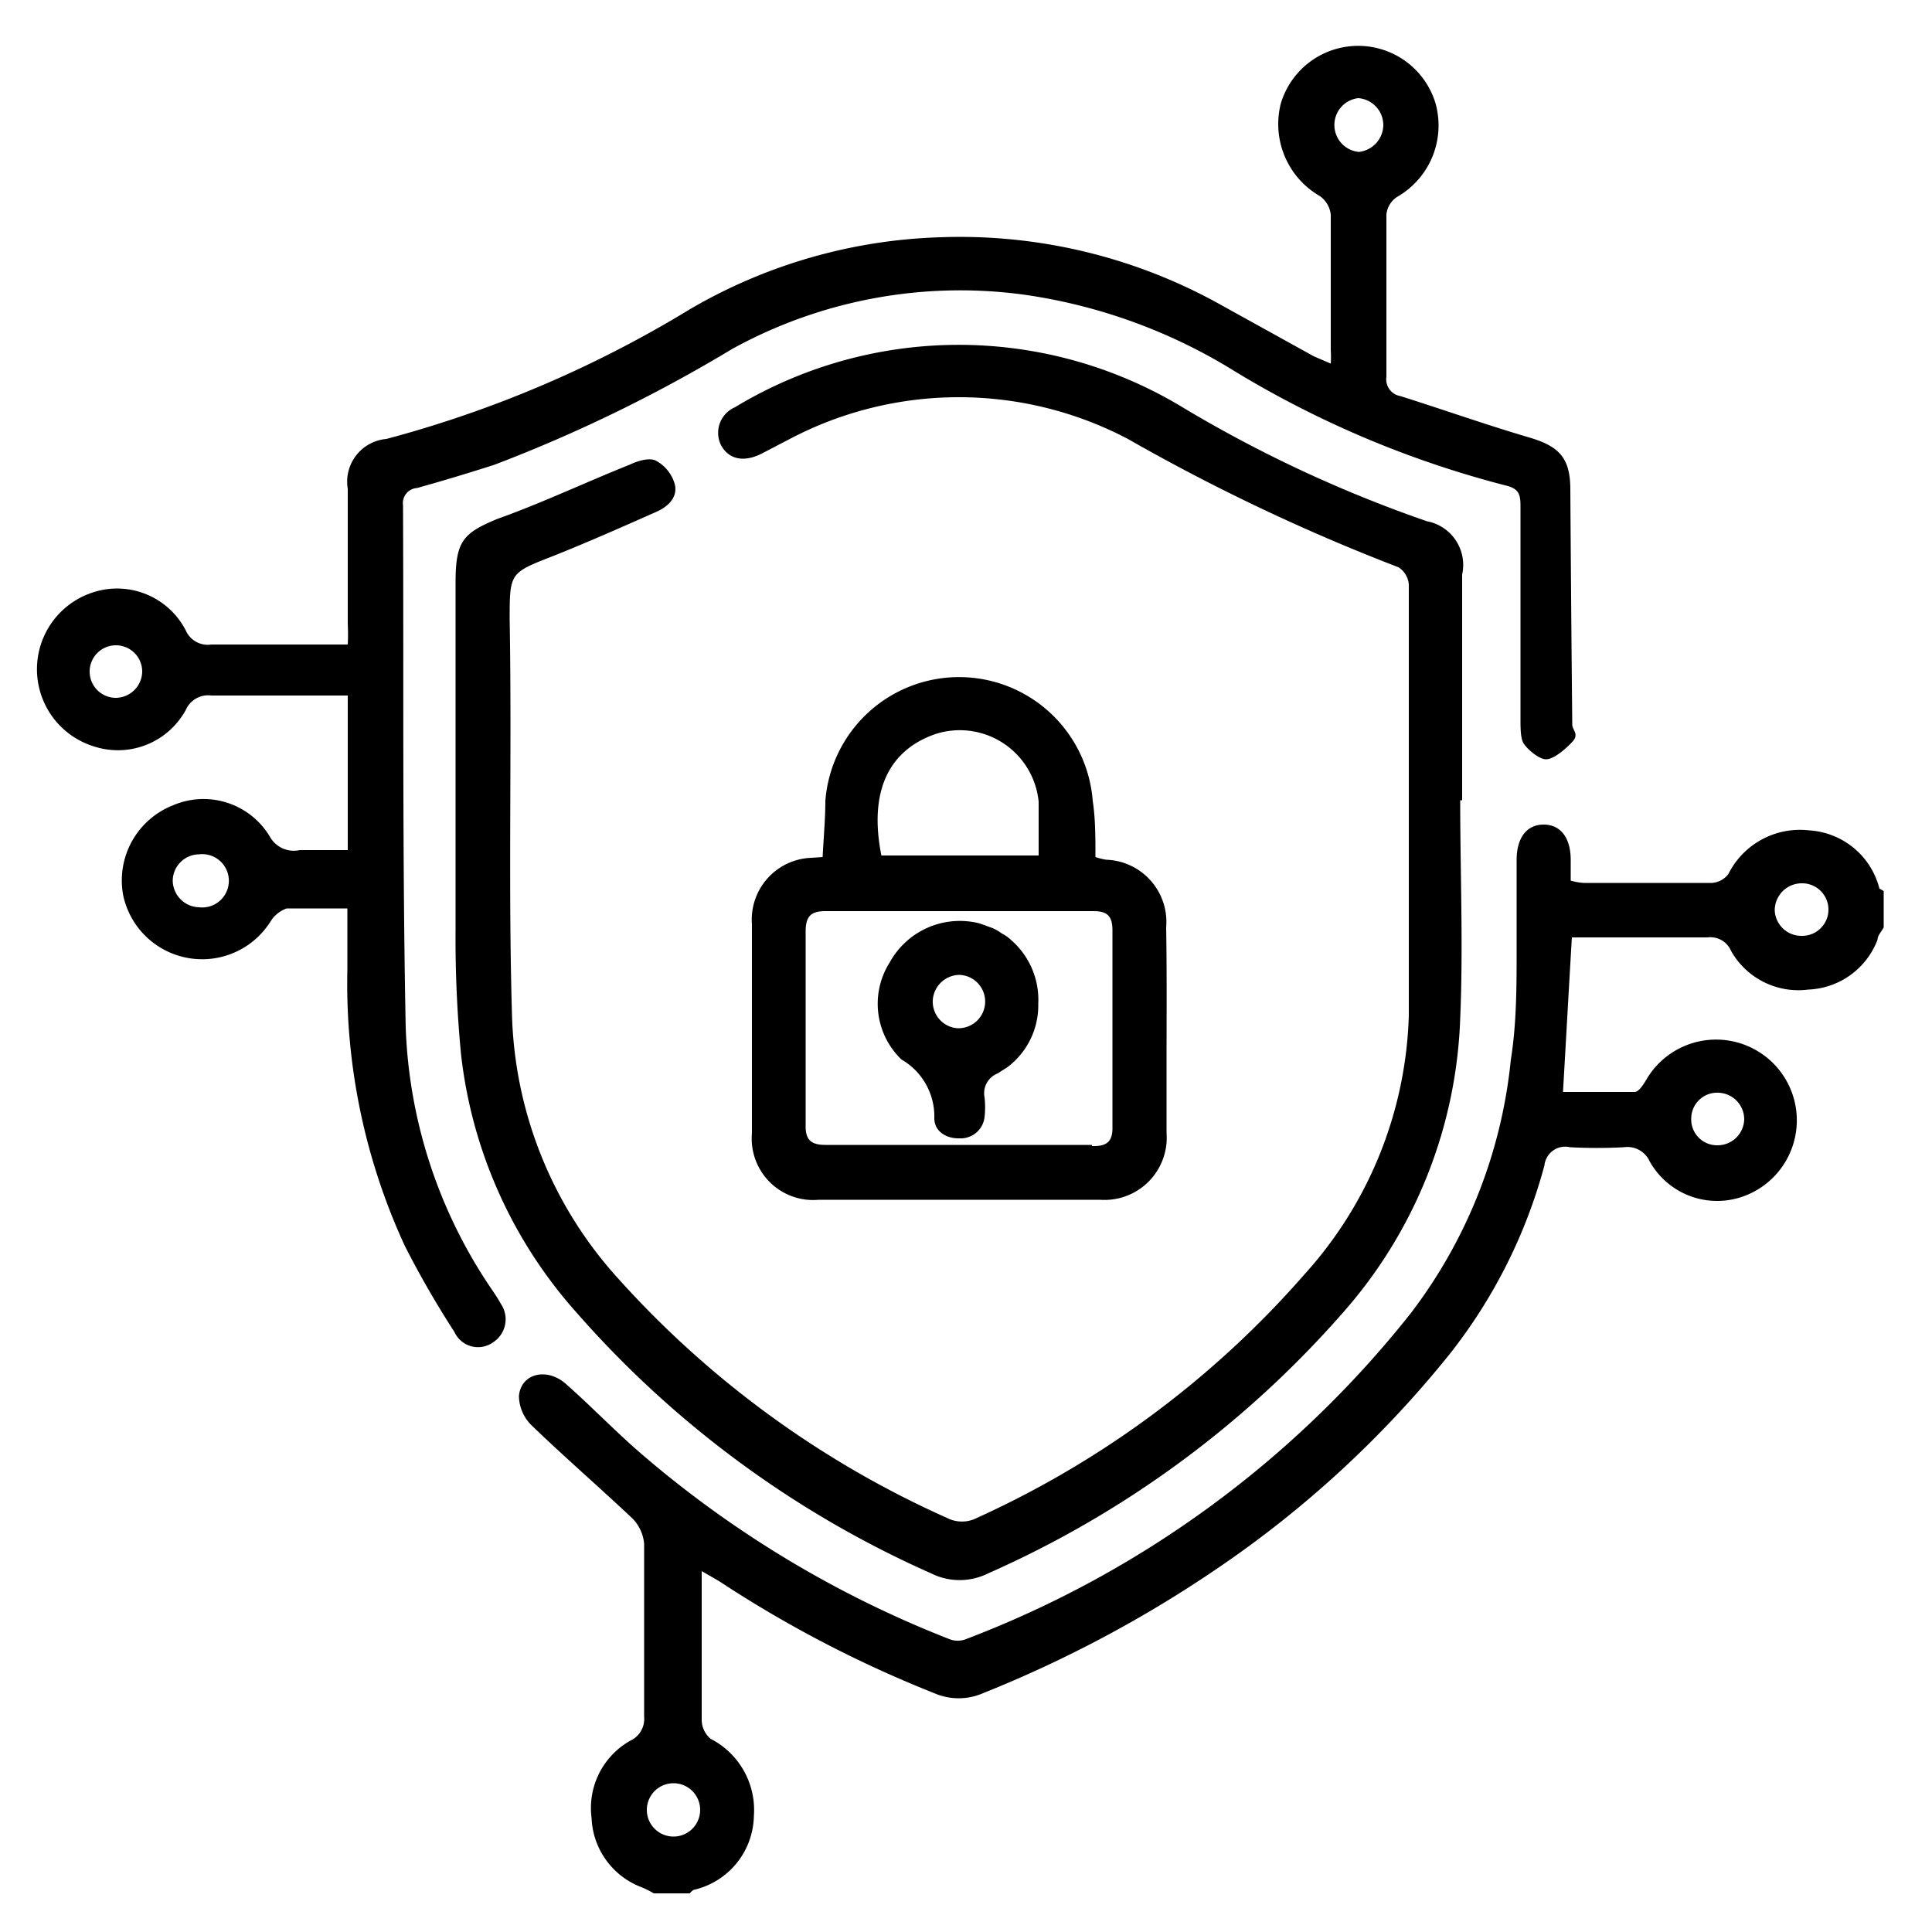
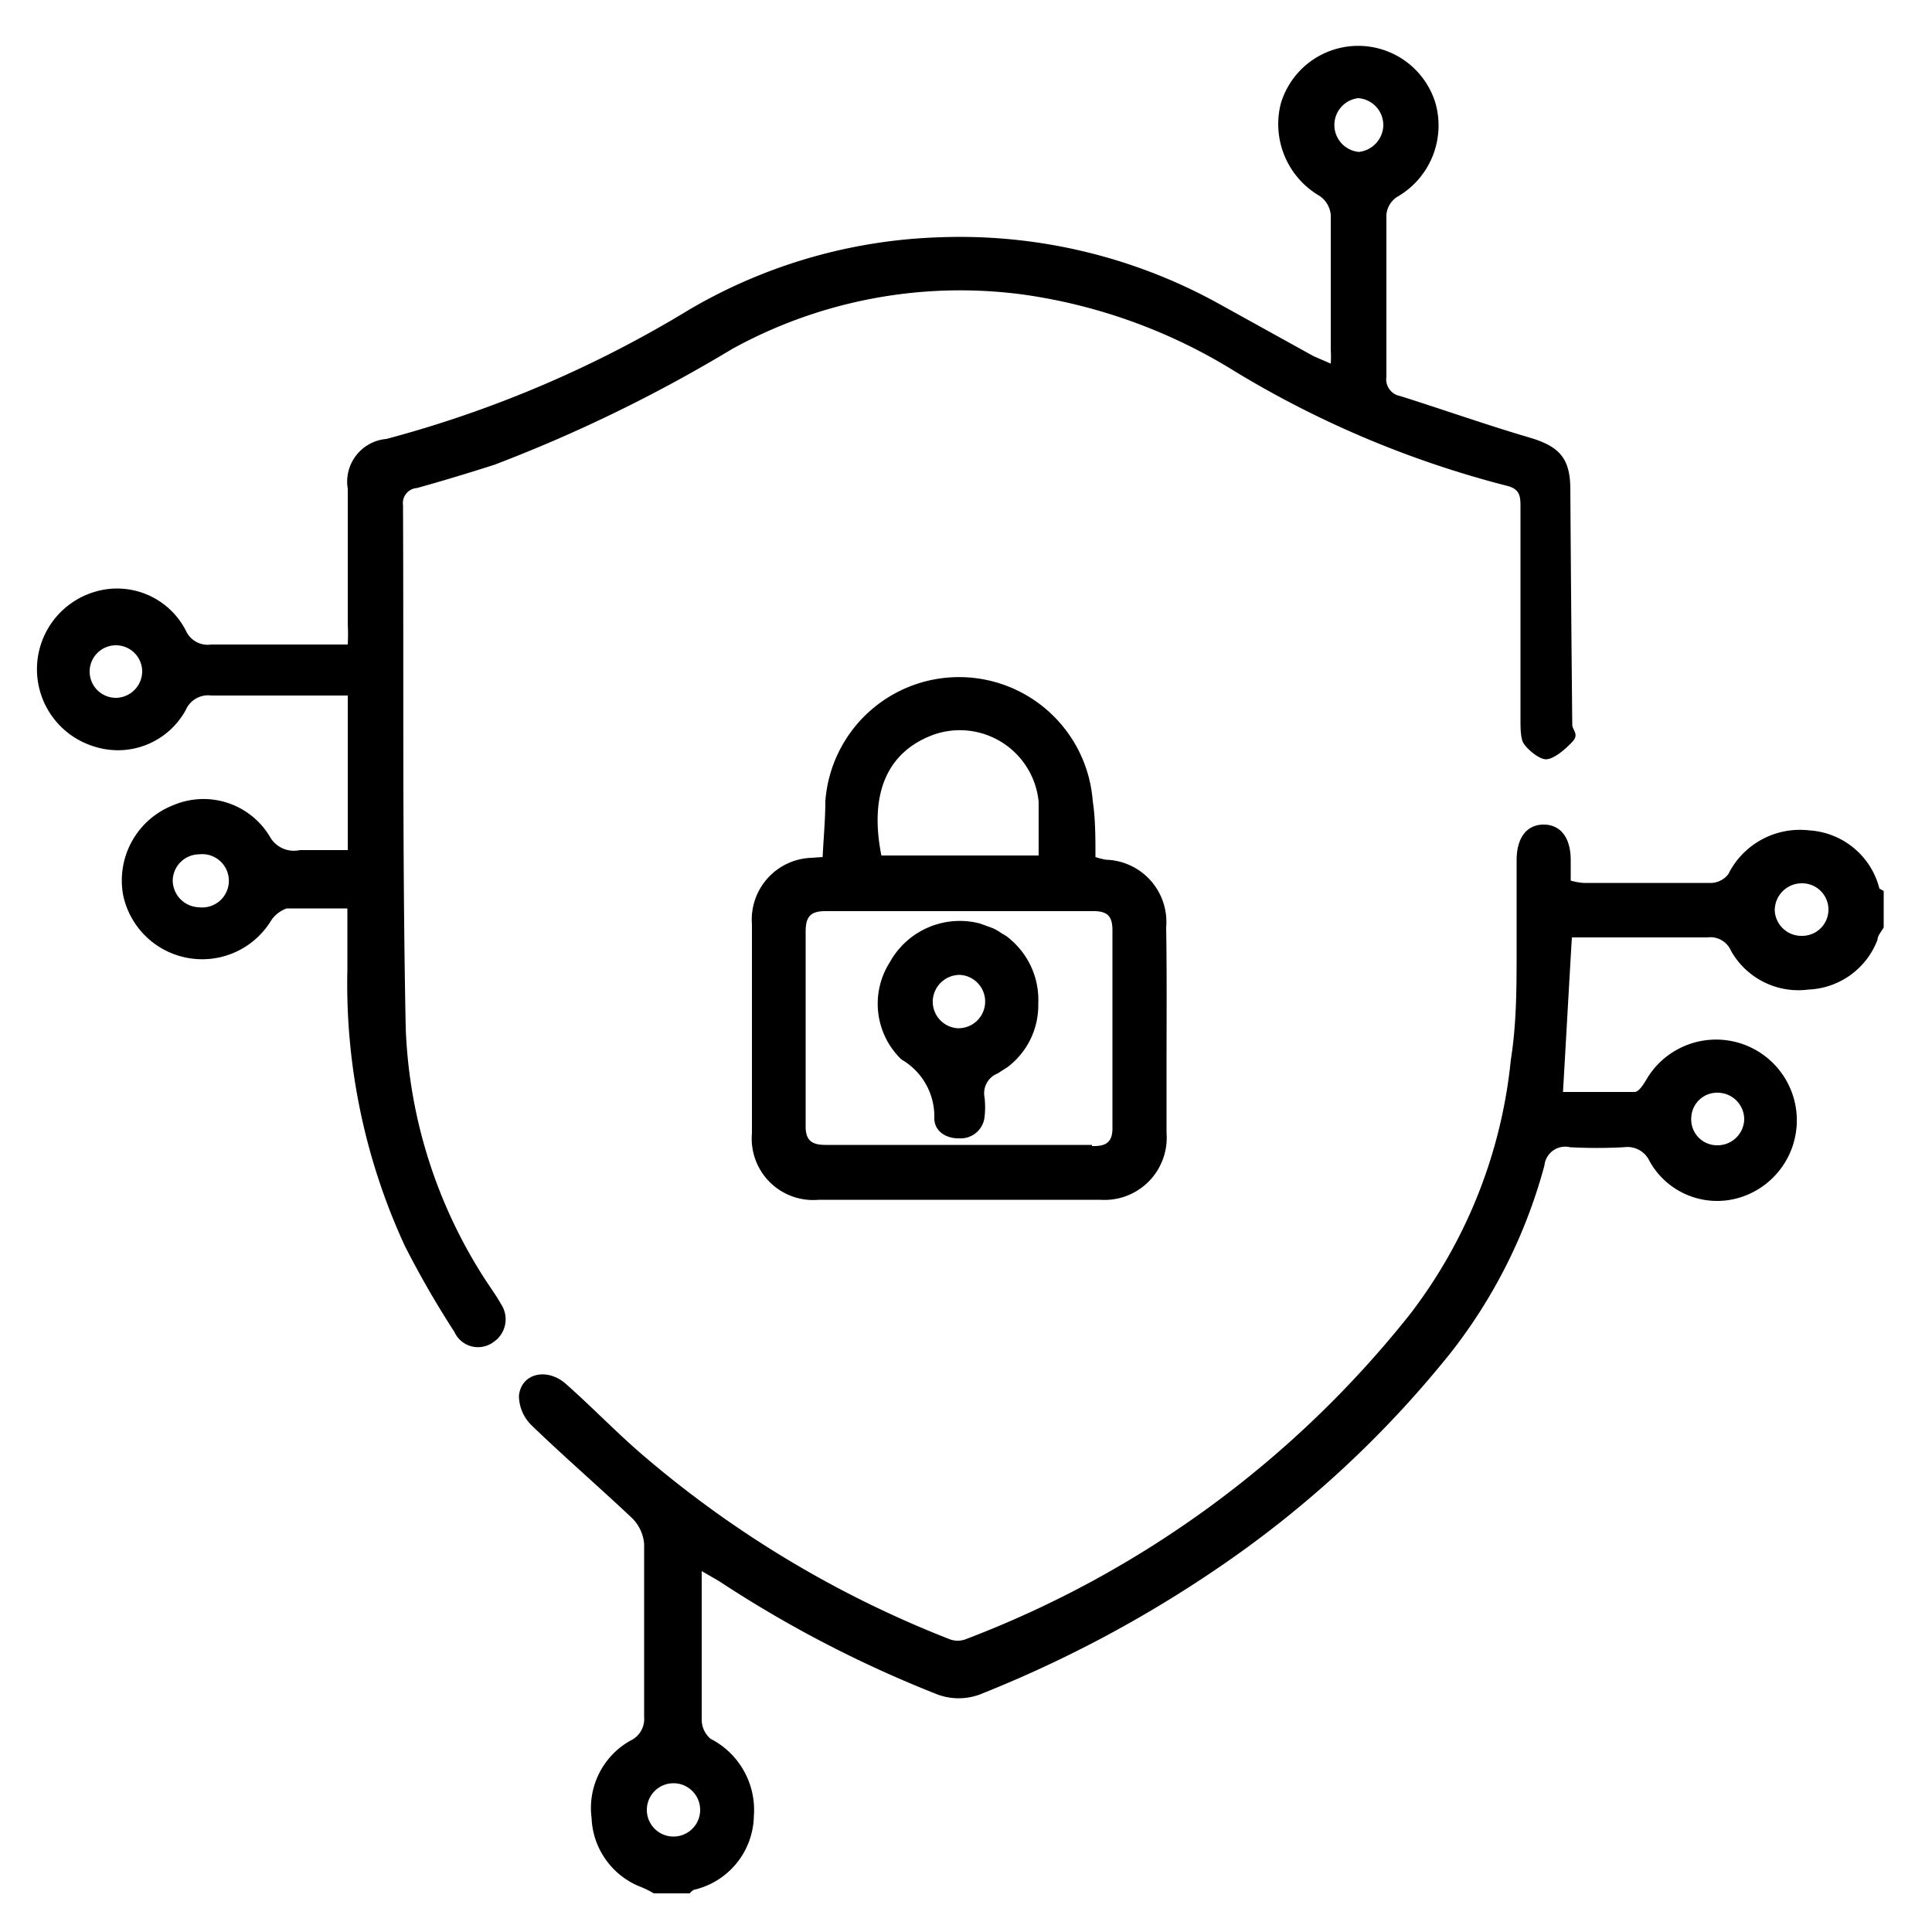
<svg xmlns="http://www.w3.org/2000/svg" id="Layer_1" data-name="Layer 1" viewBox="0 0 50 50">
  <defs>
    <style>.cls-1{fill:none;}</style>
  </defs>
-   <path class="cls-1" d="M25.93,24.16a1,1,0,0,1,.24.17A1,1,0,0,0,25.93,24.16Z" />
  <path class="cls-1" d="M24.81,29.66h0Z" />
  <path d="M48.64,23a2,2,0,0,0-1.82-1.51,2.07,2.07,0,0,0-2.09,1.13.58.58,0,0,1-.43.23c-1.1,0-2.21,0-3.31,0a1.52,1.52,0,0,1-.34-.06v-.53c0-.59-.27-.92-.7-.92s-.7.33-.7.92c0,.76,0,1.52,0,2.29,0,1,0,1.93-.15,2.88A12.91,12.91,0,0,1,36.5,34,26.85,26.85,0,0,1,25,42.42a.58.58,0,0,1-.43,0,27.64,27.64,0,0,1-7.92-4.75c-.68-.58-1.31-1.24-2-1.85-.49-.44-1.17-.28-1.22.31a1.08,1.08,0,0,0,.33.76c.85.82,1.74,1.59,2.6,2.4a1.07,1.07,0,0,1,.31.66c0,1.5,0,3,0,4.48a.62.62,0,0,1-.36.62,2,2,0,0,0-1,2,2,2,0,0,0,1.29,1.79,2.39,2.39,0,0,1,.32.16h.93a.43.43,0,0,1,.1-.09A2,2,0,0,0,19.51,47,2.07,2.07,0,0,0,18.39,45a.65.65,0,0,1-.23-.48c0-1.12,0-2.24,0-3.36,0-.15,0-.3,0-.5l.45.26a30.69,30.69,0,0,0,5.57,2.9,1.58,1.58,0,0,0,1.26,0,31.66,31.66,0,0,0,6.08-3.24,27.51,27.51,0,0,0,6-5.54,13.53,13.53,0,0,0,2.45-4.88.54.54,0,0,1,.66-.47,13.08,13.08,0,0,0,1.4,0,.63.63,0,0,1,.66.36A2,2,0,0,0,45,31a2.09,2.09,0,1,0-2.35-3.13c-.09.15-.22.38-.34.39-.63,0-1.26,0-1.86,0,.08-1.37.15-2.66.23-4,1.18,0,2.34,0,3.51,0a.58.58,0,0,1,.61.35,2,2,0,0,0,2,1,2,2,0,0,0,1.79-1.29c0-.11.11-.22.16-.32v-.94S48.65,23,48.64,23ZM17.43,47.53a.69.69,0,0,1,0-1.38.69.69,0,1,1,0,1.38ZM43.77,28.92a.67.67,0,0,1,.71-.64.69.69,0,0,1,.66.69.69.69,0,0,1-.69.67A.67.67,0,0,1,43.77,28.92Zm2.86-4.7a.69.69,0,0,1-.7-.66.7.7,0,0,1,.71-.7.68.68,0,0,1,0,1.36Z" />
  <path d="M40.64,12.67c0-.81-.28-1.12-1.07-1.35-1.12-.33-2.22-.72-3.33-1.07a.44.44,0,0,1-.36-.5c0-1.4,0-2.8,0-4.2a.62.62,0,0,1,.27-.45,2.13,2.13,0,0,0,1-2.43,2.09,2.09,0,0,0-4,0,2.15,2.15,0,0,0,1,2.4.67.67,0,0,1,.29.49c0,1.17,0,2.33,0,3.5a2.68,2.68,0,0,1,0,.35L34,9.22l-2.53-1.4a13.85,13.85,0,0,0-7.13-1.68A13.66,13.66,0,0,0,17.86,8,29.81,29.81,0,0,1,10,11.36a1.11,1.11,0,0,0-1,1.29c0,1.16,0,2.33,0,3.5a5.29,5.29,0,0,1,0,.53H5.47a.62.62,0,0,1-.66-.36,2,2,0,0,0-2.37-1,2.09,2.09,0,0,0,0,4,2,2,0,0,0,2.37-.95.63.63,0,0,1,.66-.37c.71,0,1.43,0,2.14,0H9v4c-.44,0-.84,0-1.24,0A.71.71,0,0,1,7,21.68a2,2,0,0,0-2.52-.84,2.09,2.09,0,0,0-1.29,2.34A2.09,2.09,0,0,0,7,23.85a.8.8,0,0,1,.42-.34c.49,0,1,0,1.57,0,0,.57,0,1.08,0,1.59a16.17,16.17,0,0,0,1.49,7.15,24.53,24.53,0,0,0,1.28,2.22.67.67,0,0,0,1,.27.71.71,0,0,0,.2-1c-.11-.2-.25-.39-.38-.59a12.83,12.83,0,0,1-2.08-6.55c-.09-4.51-.05-9-.07-13.53a.39.39,0,0,1,.36-.44c.65-.18,1.31-.38,2-.6a38.32,38.32,0,0,0,6.16-3,12.24,12.24,0,0,1,7.58-1.4,14.1,14.1,0,0,1,5.46,2,26,26,0,0,0,7,2.94c.33.08.36.25.36.53,0,1.83,0,3.67,0,5.51,0,.2,0,.45.06.59s.41.46.61.45.48-.25.67-.45,0-.3,0-.45Q40.66,15.72,40.64,12.67ZM3,18.06a.68.68,0,1,1,.68-.68A.69.69,0,0,1,3,18.06Zm2.15,5.42a.7.7,0,0,1-.68-.69.69.69,0,0,1,.68-.68.69.69,0,1,1,0,1.37Zm30-19.55a.7.7,0,0,1,0-1.39.7.7,0,0,1,.65.71A.71.71,0,0,1,35.18,3.93Z" />
-   <path d="M36.93,13.49a33.67,33.67,0,0,1-6.41-3,11.19,11.19,0,0,0-11.5.05.72.72,0,0,0-.35,1c.21.36.6.43,1.06.19l.71-.37a9.4,9.4,0,0,1,8.75,0,51.14,51.14,0,0,0,7,3.32.58.58,0,0,1,.27.45c0,3.71,0,7.43,0,11.15a10.43,10.43,0,0,1-2.7,6.7,24.91,24.91,0,0,1-8.47,6.3.85.85,0,0,1-.79,0A25.29,25.29,0,0,1,16,33.09a10.58,10.58,0,0,1-2.75-6.83c-.1-3.4,0-6.81-.06-10.22,0-1.23,0-1.21,1.15-1.66.9-.36,1.78-.75,2.66-1.14.31-.14.55-.39.46-.72a1,1,0,0,0-.49-.6c-.16-.08-.45,0-.66.1-1.15.46-2.29,1-3.44,1.41C12,13.79,11.8,14,11.79,15c0,3,0,6,0,9.05a31.41,31.41,0,0,0,.14,3.22,12.05,12.05,0,0,0,3,6.71,26.44,26.44,0,0,0,9.17,6.74,1.65,1.65,0,0,0,1.47,0A26.35,26.35,0,0,0,34.73,34a12.13,12.13,0,0,0,3.06-7.64c.08-1.88,0-3.77,0-5.65h.05c0-1.95,0-3.89,0-5.84A1.15,1.15,0,0,0,36.93,13.49Z" />
  <path d="M30.18,24a1.61,1.61,0,0,0-1.55-1.75,1.64,1.64,0,0,1-.28-.07c0-.49,0-1-.07-1.45a3.47,3.47,0,0,0-6.92,0c0,.48-.05,1-.07,1.45L21,22.2a1.6,1.6,0,0,0-1.54,1.72c0,1.8,0,3.6,0,5.41a1.59,1.59,0,0,0,1.73,1.72q3.63,0,7.28,0a1.61,1.61,0,0,0,1.72-1.73c0-.59,0-1.19,0-1.78C30.19,26.35,30.2,25.15,30.18,24ZM24.2,19a2.05,2.05,0,0,1,2.68,1.75c0,.44,0,.89,0,1.39H22.81C22.48,20.48,23,19.42,24.2,19Zm4.06,10.63h-6.9c-.38,0-.52-.14-.51-.52,0-1.68,0-3.35,0-5,0-.38.12-.53.51-.53,2.31,0,4.63,0,6.94,0,.37,0,.49.14.49.5,0,1.69,0,3.39,0,5.08C28.8,29.56,28.63,29.67,28.26,29.66Z" />
  <path d="M26.17,24.33a1,1,0,0,0-.24-.17,1.38,1.38,0,0,0-.24-.14l-.33-.12a2.07,2.07,0,0,0-2.33,1,2,2,0,0,0,.3,2.52,1.7,1.7,0,0,1,.85,1.52c0,.34.31.53.65.52a.62.62,0,0,0,.65-.55,2.24,2.24,0,0,0,0-.51.55.55,0,0,1,.34-.62l.25-.16a2,2,0,0,0,.8-1.64A2.05,2.05,0,0,0,26.17,24.33Zm-1.4,2.28a.69.69,0,0,1-.63-.72.7.7,0,0,1,.7-.66.69.69,0,1,1-.07,1.38Z" />
</svg>